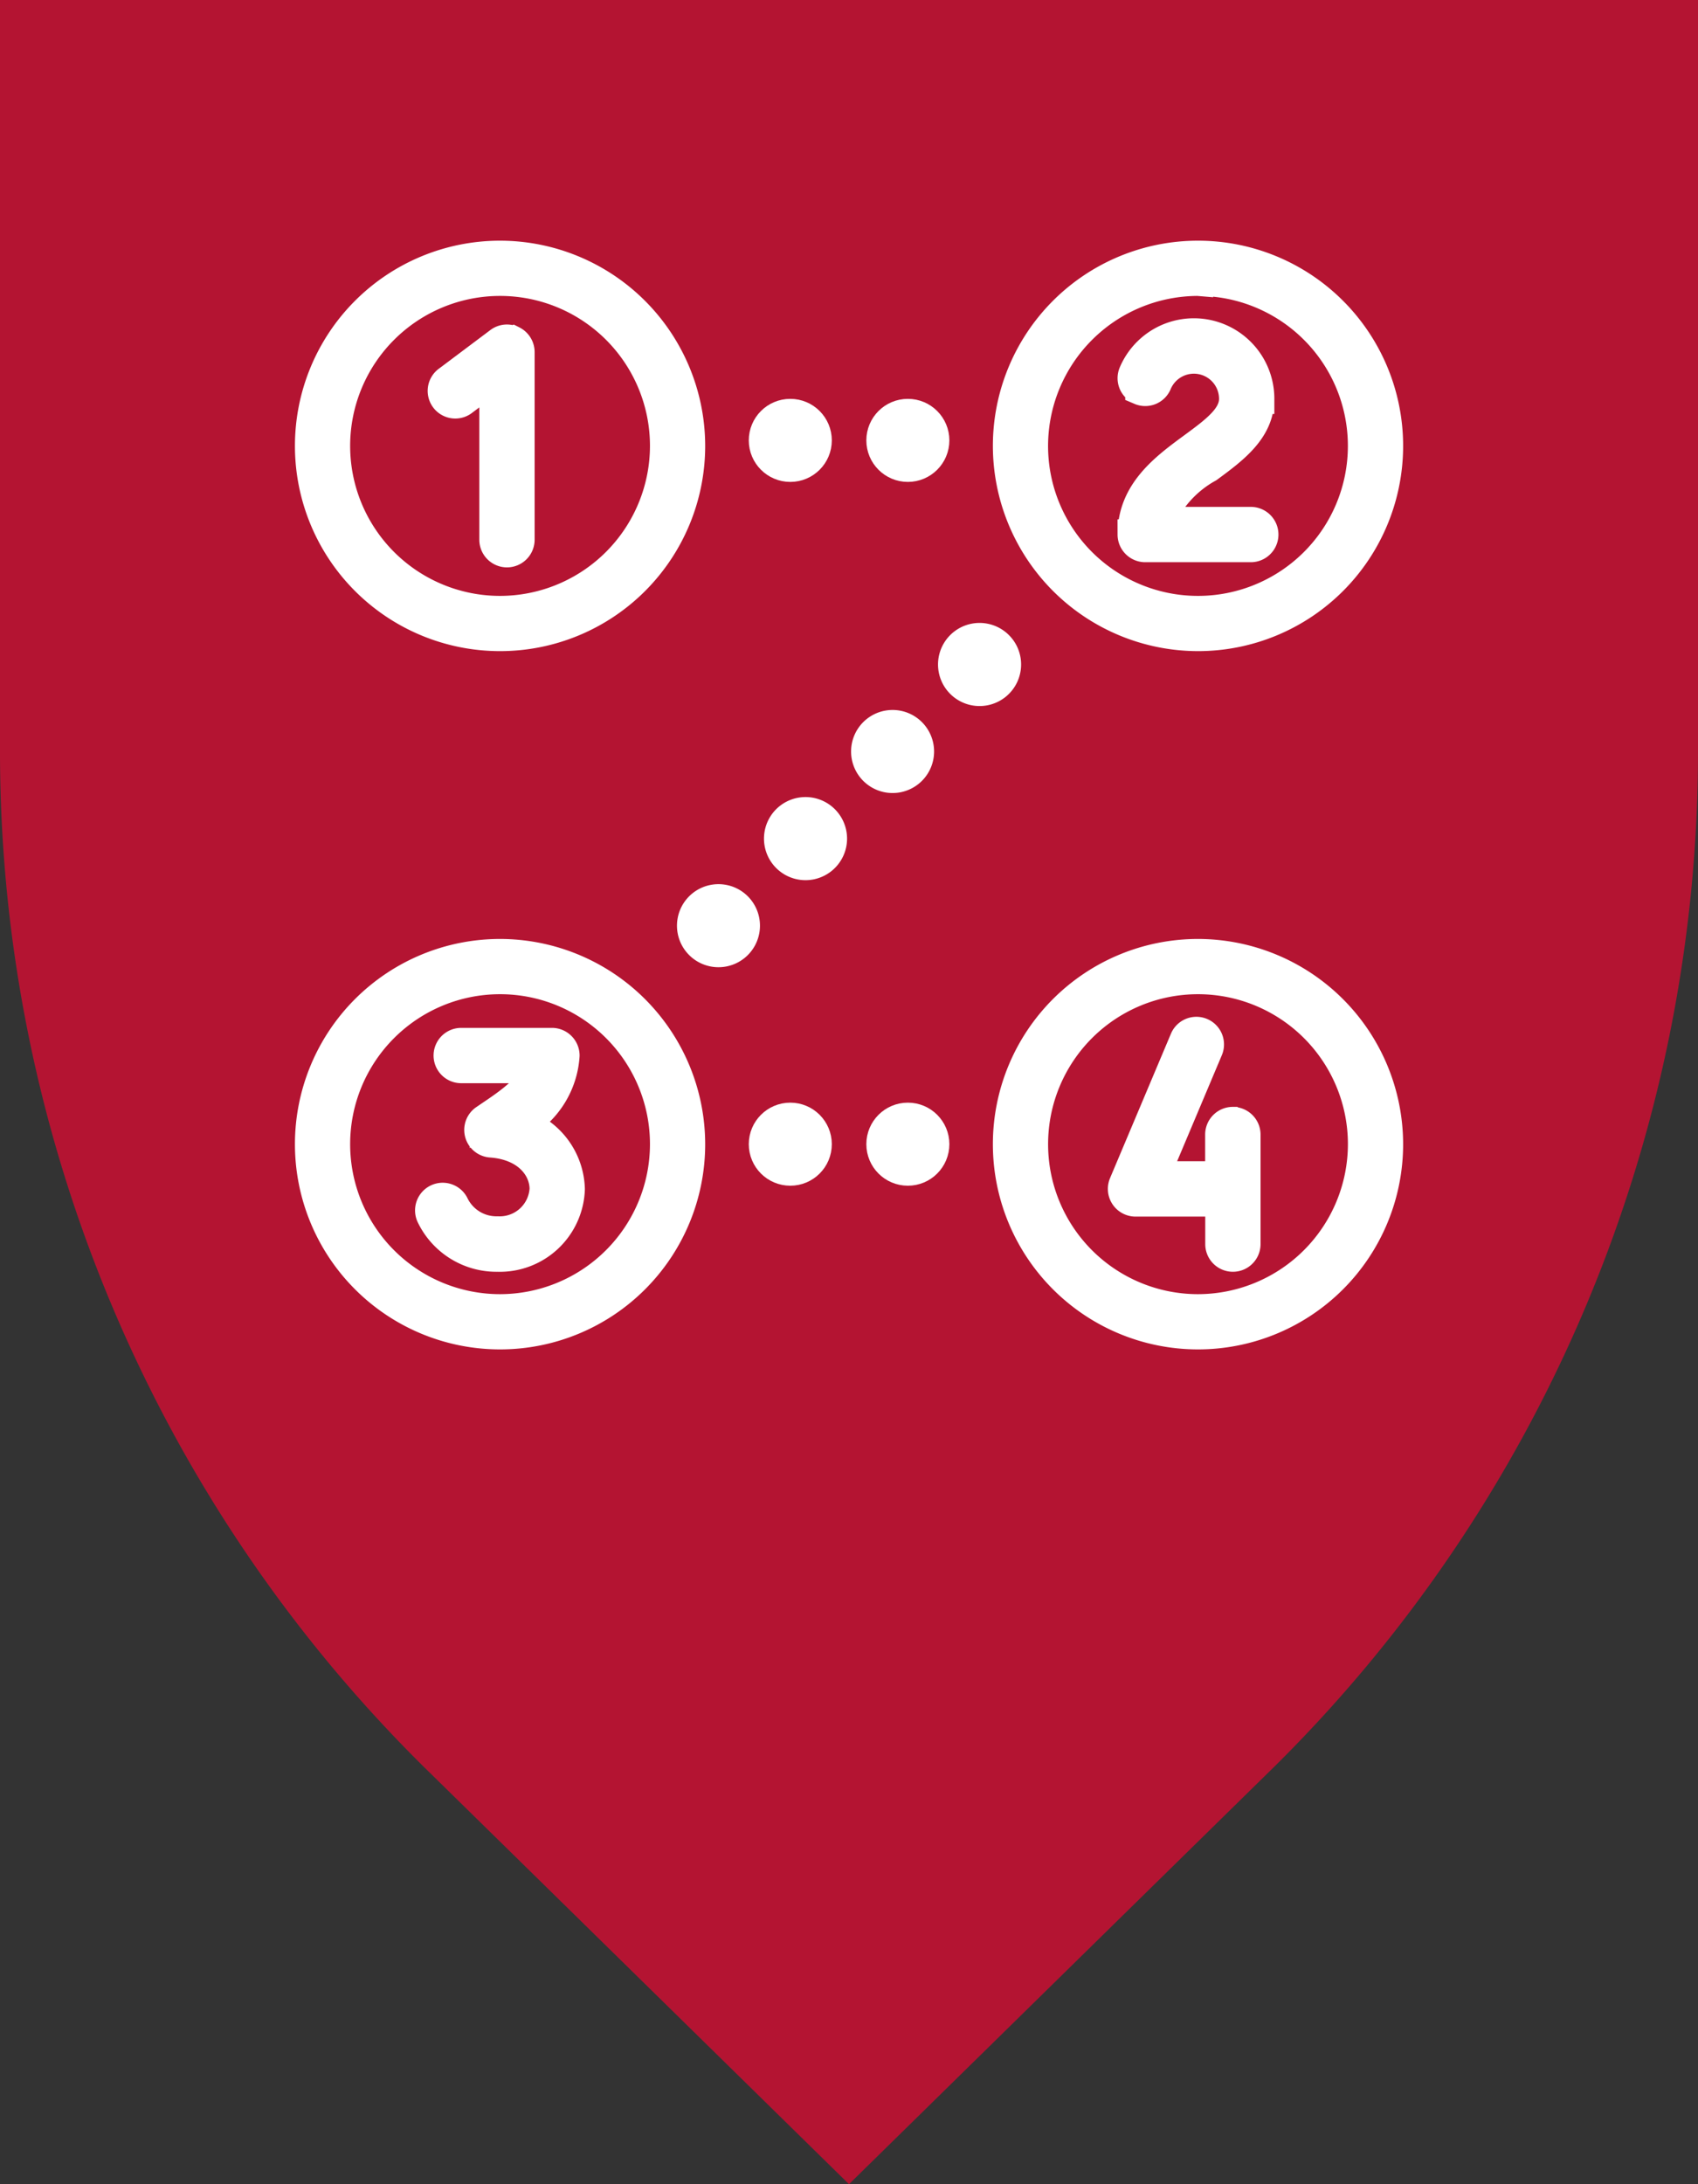
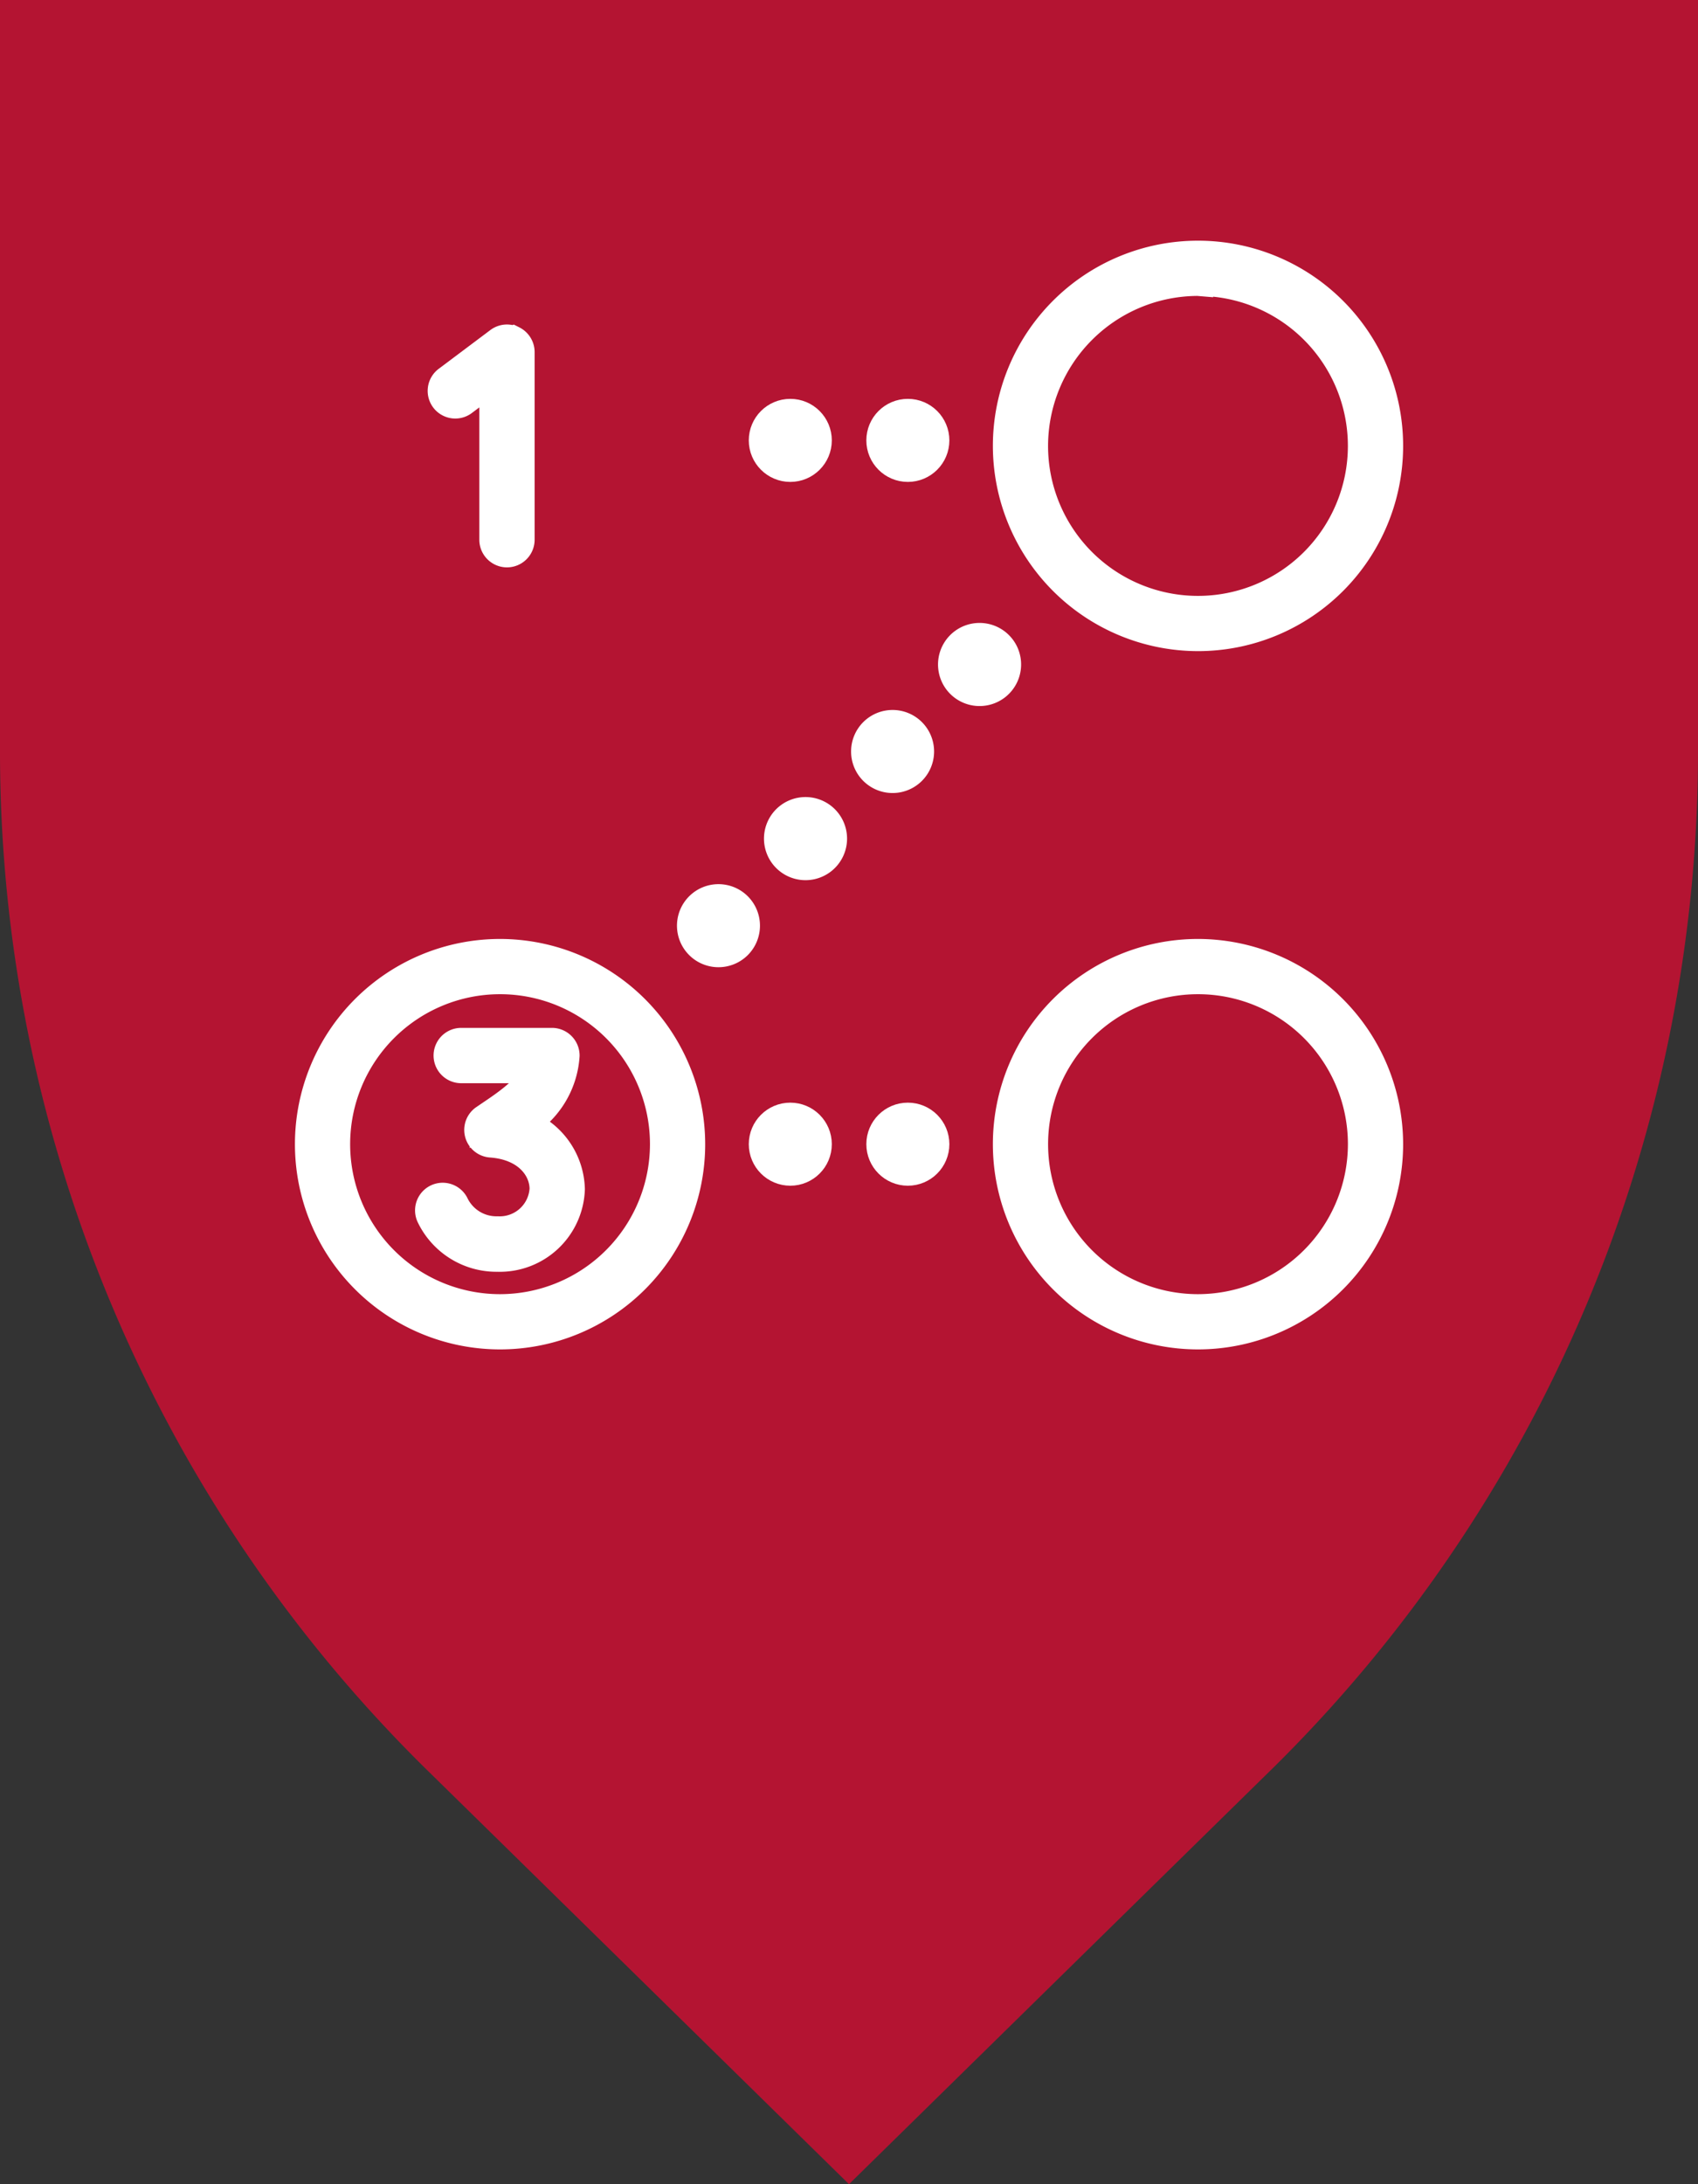
<svg xmlns="http://www.w3.org/2000/svg" width="56" height="72" viewBox="0 0 56 72">
  <rect x="0" y="0" width="56" height="72" fill="#333333" stroke="none" />
  <defs>
    <clipPath id="clip-path">
      <rect id="Rectangle_471" data-name="Rectangle 471" width="56" height="72" fill="none" />
    </clipPath>
  </defs>
  <g id="ServiceIcon_Consulting" transform="translate(0 -1)">
    <g id="Group_1562" data-name="Group 1562" transform="translate(0 1)" clip-path="url(#clip-path)">
      <path id="Path_542" data-name="Path 542" d="M14.277,58.536A47.07,47.07,0,0,1,0,24.715V0H56V24.714A47.072,47.072,0,0,1,41.722,58.536L28,72Z" transform="translate(0 0)" fill="#b41432" />
    </g>
    <g id="Layer_2" data-name="Layer 2" transform="translate(9.727 8.934)">
      <g id="Group_1583" data-name="Group 1583" transform="translate(0.5 0.5)">
        <path id="Path_567" data-name="Path 567" d="M53.045,86.716a.869.869,0,1,0,0,1.229.871.871,0,0,0,0-1.229h0Z" transform="translate(-38.962 -65.25)" fill="#fff" stroke="#fff" stroke-width="1" />
        <path id="Path_568" data-name="Path 568" d="M64.685,75.086a.87.87,0,1,0,.254.614.871.871,0,0,0-.254-.614Z" transform="translate(-47.73 -56.49)" fill="#fff" stroke="#fff" stroke-width="1" />
        <path id="Path_569" data-name="Path 569" d="M76.313,64.675a.87.87,0,0,0,0-1.229h0a.869.869,0,1,0,0,1.229Z" transform="translate(-56.488 -47.722)" fill="#fff" stroke="#fff" stroke-width="1" />
        <path id="Path_570" data-name="Path 570" d="M87.943,51.824a.87.87,0,1,0,.254.614.866.866,0,0,0-.254-.614Z" transform="translate(-65.248 -38.968)" fill="#fff" stroke="#fff" stroke-width="1" />
        <path id="Path_571" data-name="Path 571" d="M20.576,11.739a.41.41,0,0,0-.429.039l-1.69,1.268a.411.411,0,1,0,.494.656l1.031-.772v5.36a.412.412,0,1,0,.824,0V12.106a.413.413,0,0,0-.227-.368Z" transform="translate(-13.901 -8.933)" fill="#fff" stroke="#fff" stroke-width="1" />
-         <path id="Path_572" data-name="Path 572" d="M6.765.5A6.265,6.265,0,1,0,13.03,6.765,6.272,6.272,0,0,0,6.765.5Zm0,11.709a5.444,5.444,0,1,1,5.444-5.444,5.451,5.451,0,0,1-5.444,5.444Z" transform="translate(-0.5 -0.5)" fill="#fff" stroke="#fff" stroke-width="1" />
-         <path id="Path_573" data-name="Path 573" d="M110.7,12.738a.409.409,0,0,0,.538-.22,1.33,1.33,0,0,1,2.556.516c0,.609-.624,1.068-1.347,1.6-.938.688-2,1.471-2,2.872a.413.413,0,0,0,.412.412h3.482a.412.412,0,1,0,0-.824h-3.02a3.667,3.667,0,0,1,1.614-1.8c.827-.609,1.683-1.239,1.683-2.263a2.154,2.154,0,0,0-4.138-.839.409.409,0,0,0,.22.538Z" transform="translate(-83.317 -8.319)" fill="#fff" stroke="#fff" stroke-width="1" />
        <path id="Path_574" data-name="Path 574" d="M19.6,108.327a2.825,2.825,0,0,0,1.392-2.255.413.413,0,0,0-.412-.412H17.588a.412.412,0,1,0,0,.824h2.519c-.207.664-.9,1.133-1.621,1.621l-.118.079a.411.411,0,0,0,.2.75c1.219.086,1.774.856,1.774,1.537a1.485,1.485,0,0,1-1.555,1.4,1.56,1.56,0,0,1-1.436-.866.411.411,0,0,0-.748.343A2.381,2.381,0,0,0,18.79,112.7a2.306,2.306,0,0,0,2.376-2.223A2.341,2.341,0,0,0,19.6,108.33Z" transform="translate(-12.604 -79.711)" fill="#fff" stroke="#fff" stroke-width="1" />
        <path id="Path_575" data-name="Path 575" d="M100.045,13.03A6.265,6.265,0,1,0,93.78,6.765,6.272,6.272,0,0,0,100.045,13.03Zm0-11.709A5.444,5.444,0,1,1,94.6,6.765a5.451,5.451,0,0,1,5.444-5.444Z" transform="translate(-70.762 -0.5)" fill="#fff" stroke="#fff" stroke-width="1" />
-         <path id="Path_576" data-name="Path 576" d="M6.765,93.78a6.265,6.265,0,1,0,6.265,6.265A6.272,6.272,0,0,0,6.765,93.78Zm0,11.709a5.444,5.444,0,1,1,5.444-5.444,5.451,5.451,0,0,1-5.444,5.444Z" transform="translate(-0.5 -70.762)" fill="#fff" stroke="#fff" stroke-width="1" />
+         <path id="Path_576" data-name="Path 576" d="M6.765,93.78a6.265,6.265,0,1,0,6.265,6.265A6.272,6.272,0,0,0,6.765,93.78Zm0,11.709a5.444,5.444,0,1,1,5.444-5.444,5.451,5.451,0,0,1-5.444,5.444" transform="translate(-0.5 -70.762)" fill="#fff" stroke="#fff" stroke-width="1" />
        <path id="Path_577" data-name="Path 577" d="M100.045,93.78a6.265,6.265,0,1,0,6.265,6.265A6.272,6.272,0,0,0,100.045,93.78Zm0,11.709a5.444,5.444,0,1,1,5.444-5.444A5.451,5.451,0,0,1,100.045,105.489Z" transform="translate(-70.762 -70.762)" fill="#fff" stroke="#fff" stroke-width="1" />
        <circle id="Ellipse_9" data-name="Ellipse 9" cx="0.869" cy="0.869" r="0.869" transform="translate(14.968 5.214)" fill="#fff" stroke="#fff" stroke-width="1" />
        <circle id="Ellipse_10" data-name="Ellipse 10" cx="0.869" cy="0.869" r="0.869" transform="translate(18.845 5.214)" fill="#fff" stroke="#fff" stroke-width="1" />
        <circle id="Ellipse_11" data-name="Ellipse 11" cx="0.869" cy="0.869" r="0.869" transform="translate(14.968 28.414)" fill="#fff" stroke="#fff" stroke-width="1" />
        <circle id="Ellipse_12" data-name="Ellipse 12" cx="0.869" cy="0.869" r="0.869" transform="translate(18.845 28.414)" fill="#fff" stroke="#fff" stroke-width="1" />
-         <path id="Path_578" data-name="Path 578" d="M112.769,107.147a.413.413,0,0,0-.412.412v1.379H110.18l1.767-4.19a.411.411,0,0,0-.758-.318l-2.009,4.762a.413.413,0,0,0,.38.572h2.8v1.407a.412.412,0,0,0,.824,0v-3.61a.413.413,0,0,0-.412-.412Z" transform="translate(-82.338 -78.594)" fill="#fff" stroke="#fff" stroke-width="1" />
      </g>
    </g>
  </g>
</svg>